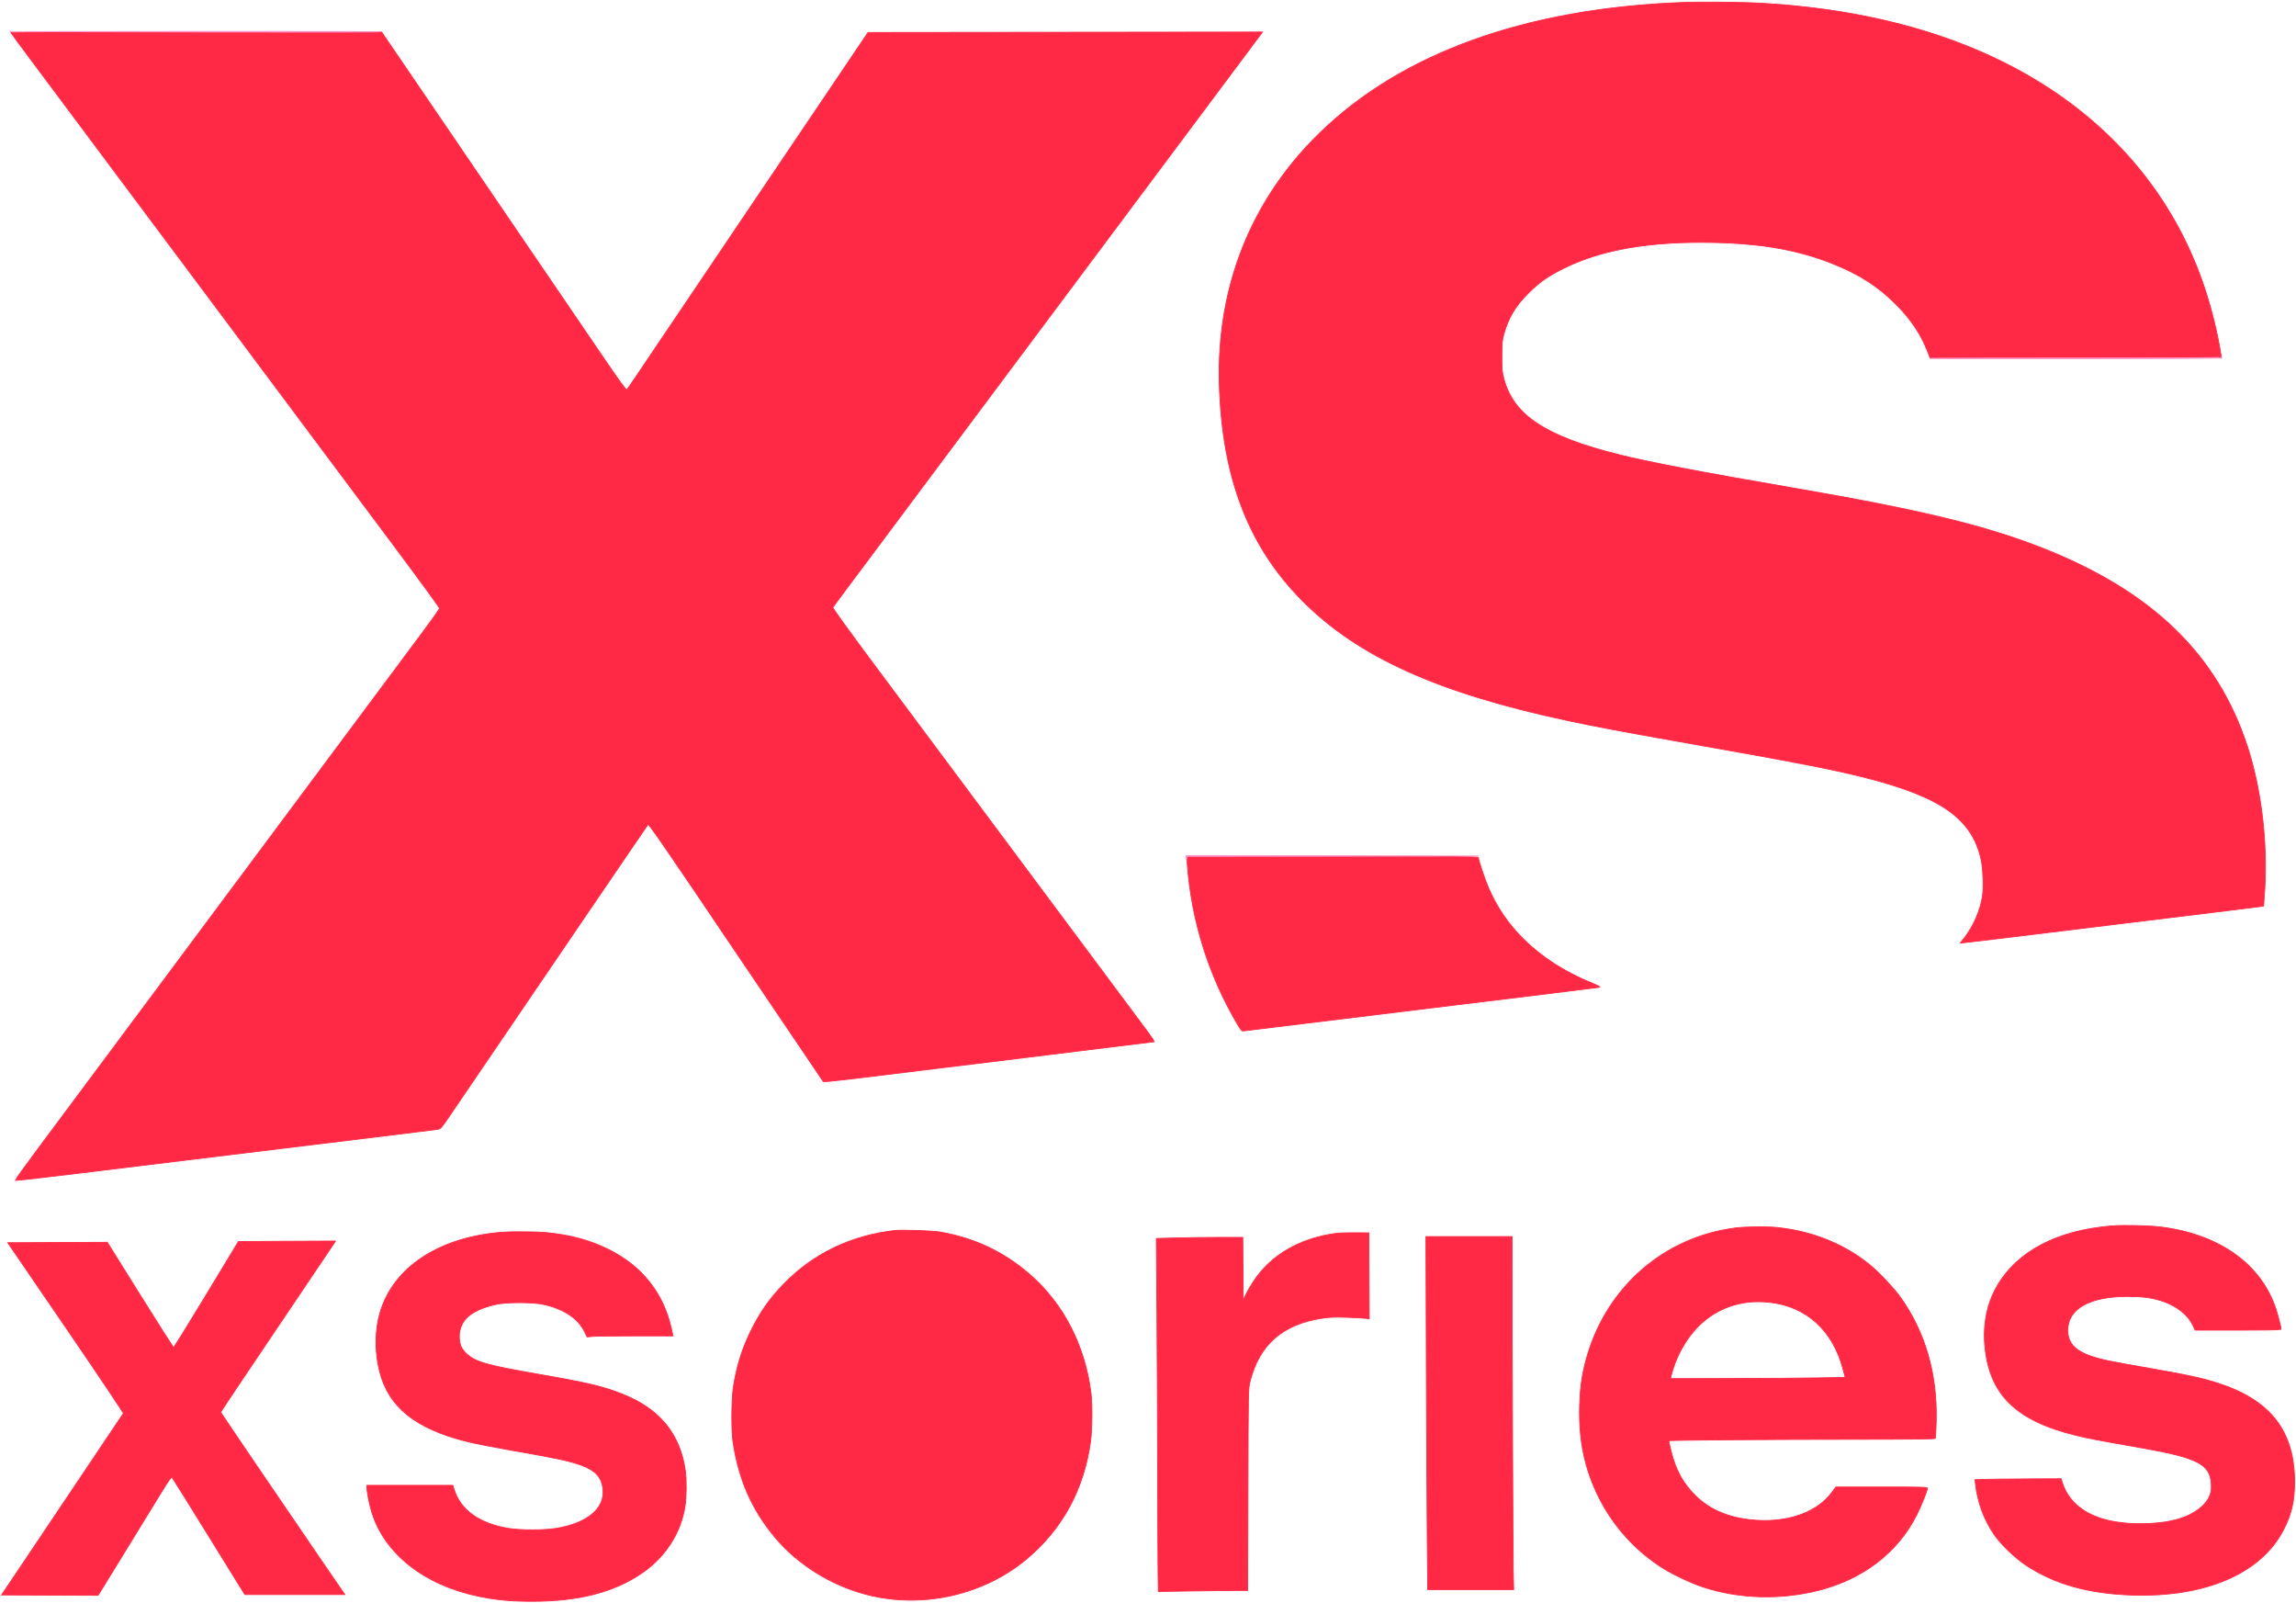
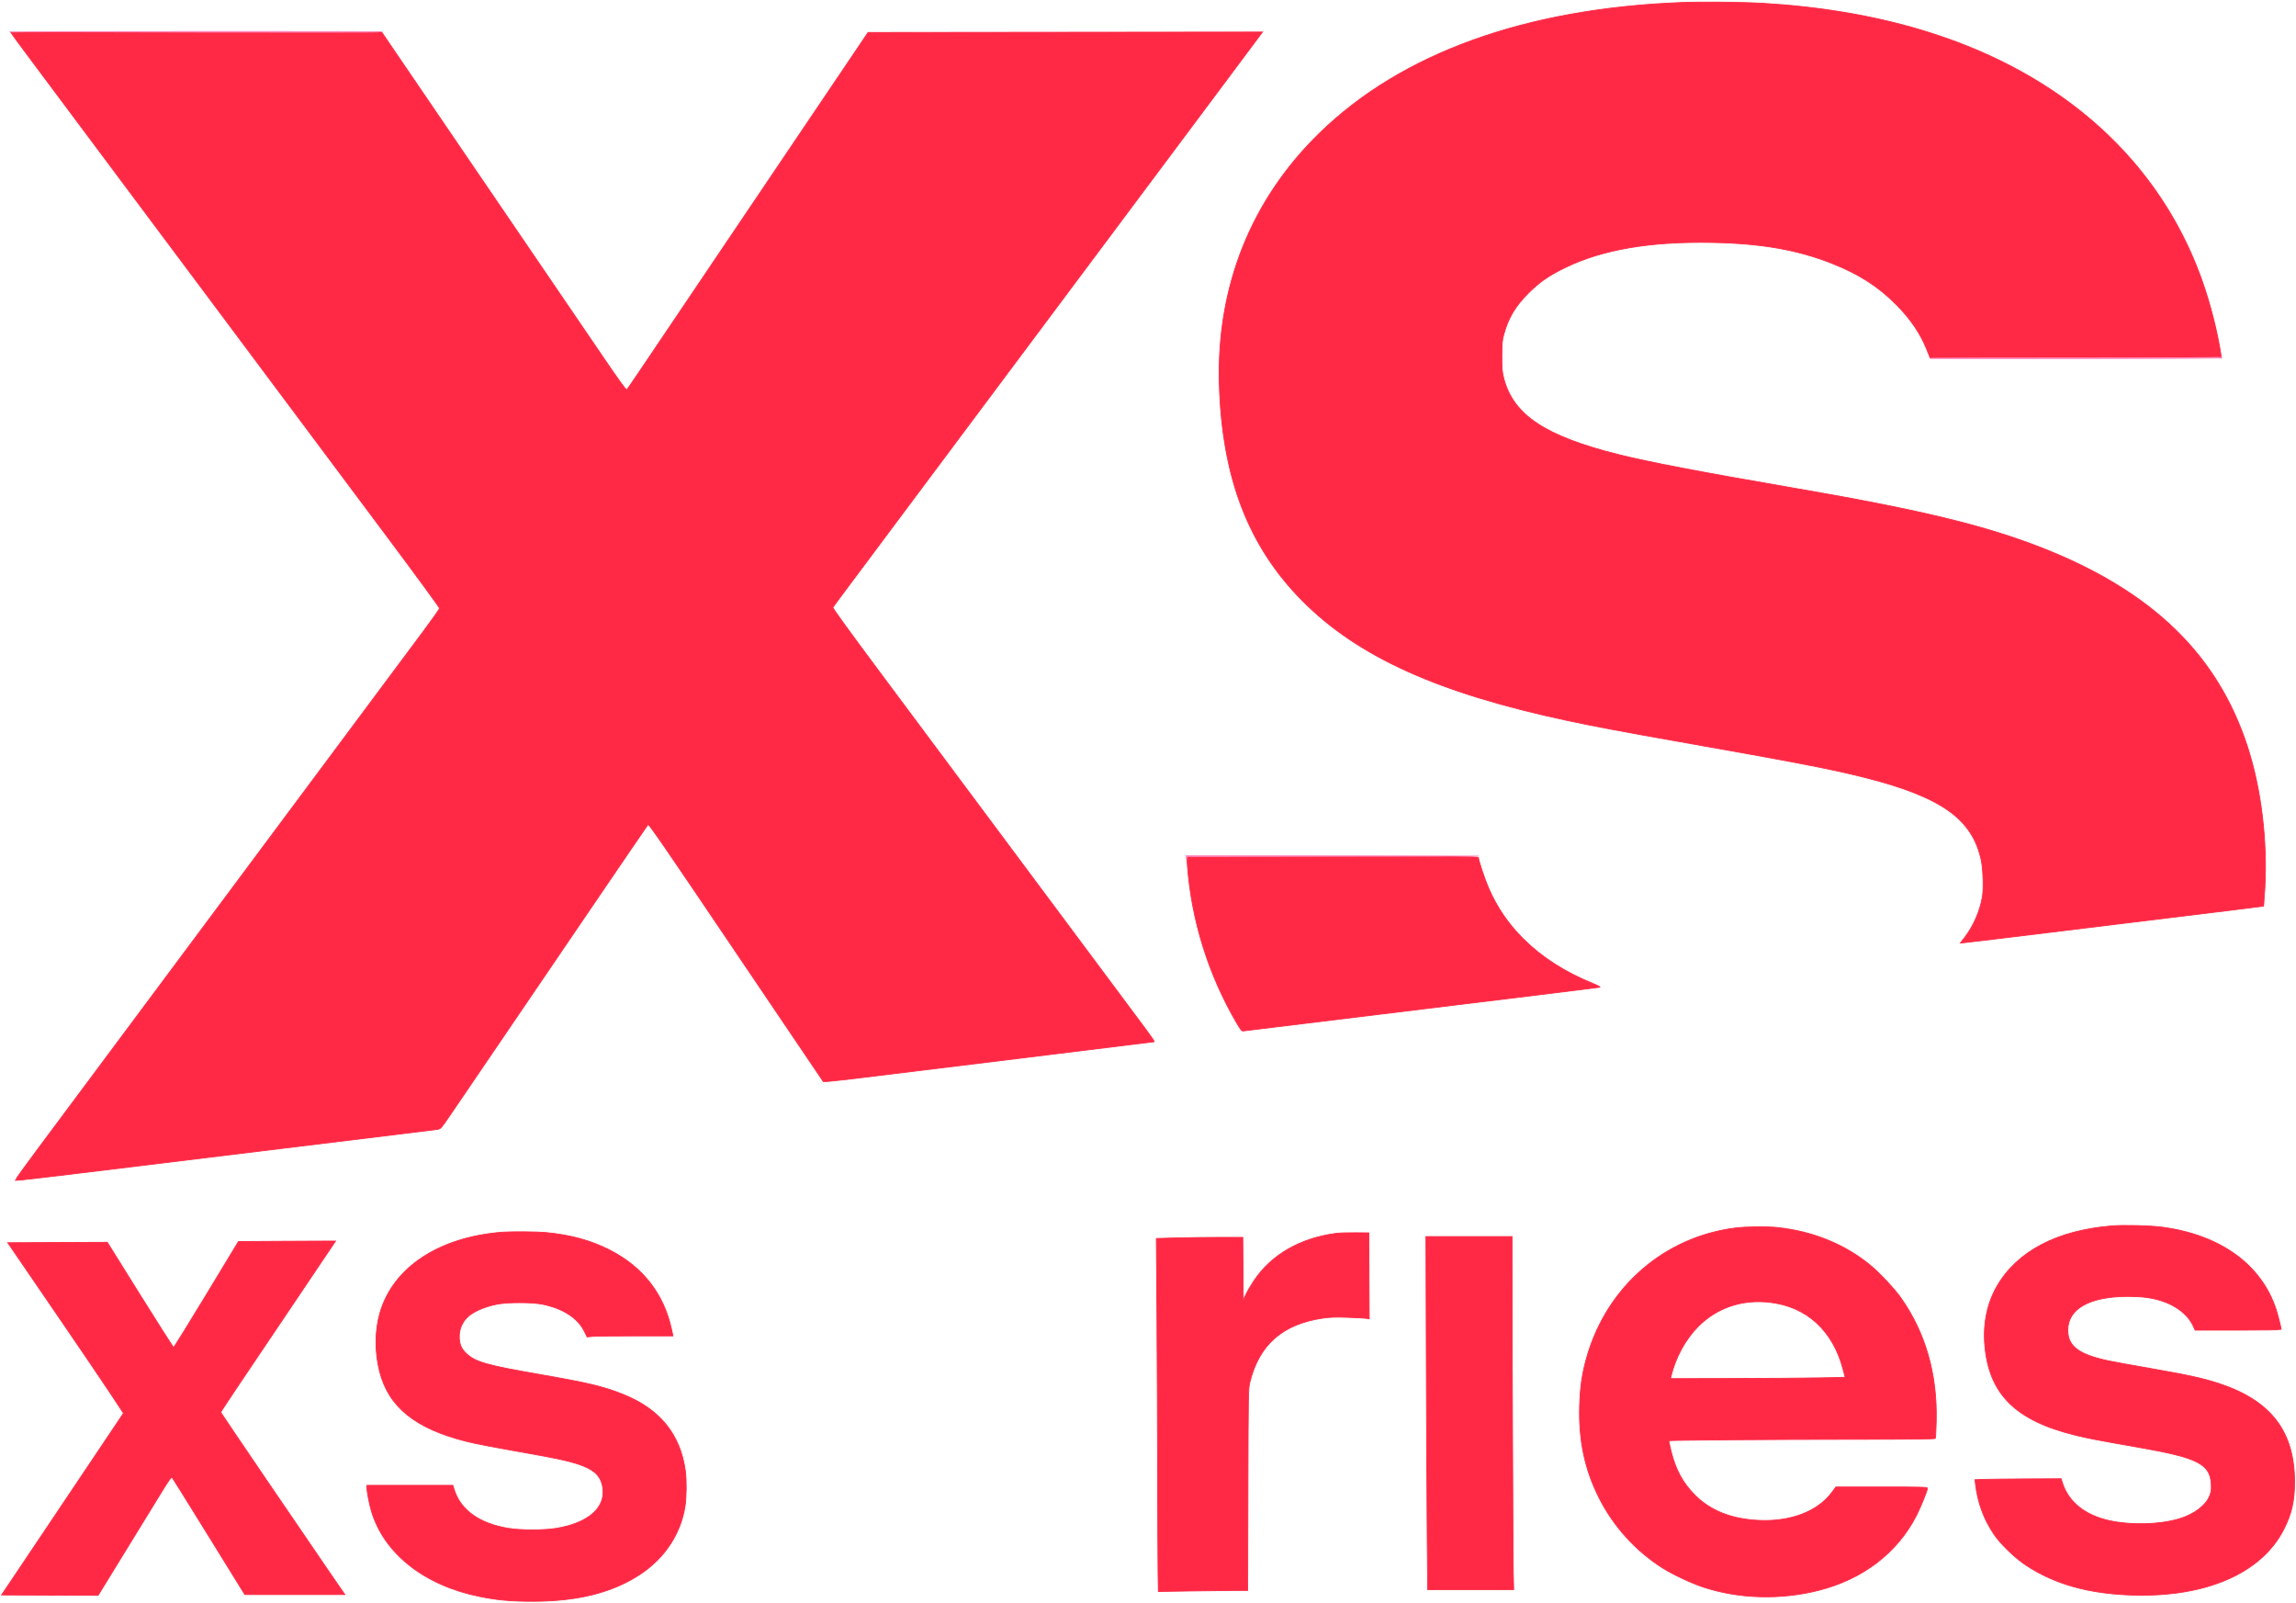
<svg xmlns="http://www.w3.org/2000/svg" version="1.0" width="2797pt" height="1952pt" viewBox="0 0 2797 1952" style="" preserveAspectRatio="xMidYMid meet">
  <g fill="#FF2945FF" stroke="#FF2945FF">
    <path d="M 13.000 39.422 C 13.000 39.654 25.902 57.092 41.670 78.172 C 57.439 99.252 74.688 122.350 80.002 129.500 C 85.315 136.650 117.924 180.300 152.465 226.500 C 187.006 272.700 230.734 331.200 249.638 356.500 C 372.826 521.363 423.406 589.064 476.000 659.484 C 508.725 703.300 535.475 739.904 535.445 740.825 C 535.415 741.746 526.670 754.200 516.012 768.500 C 505.354 782.800 489.428 804.175 480.621 816.000 C 467.143 834.097 414.885 904.252 246.100 1130.839 C 233.670 1147.526 215.739 1171.597 206.254 1184.331 C 196.768 1197.066 163.243 1242.065 131.754 1284.329 C 100.264 1326.594 61.756 1378.279 46.181 1399.185 C 30.605 1420.090 18.107 1437.440 18.407 1437.740 C 18.707 1438.041 51.026 1434.370 90.226 1429.584 C 352.026 1397.619 444.903 1386.289 484.500 1381.486 C 509.250 1378.485 531.185 1375.758 533.244 1375.427 C 536.785 1374.859 537.605 1373.919 548.312 1358.163 C 554.539 1348.998 578.472 1313.825 601.496 1280.000 C 624.520 1246.175 675.951 1170.575 715.787 1112.000 C 755.624 1053.425 788.771 1004.914 789.446 1004.198 C 790.434 1003.152 811.456 1033.700 896.459 1159.698 C 954.640 1245.939 1002.579 1316.868 1002.990 1317.319 C 1003.401 1317.769 1020.334 1316.091 1040.619 1313.590 C 1060.903 1311.089 1151.300 1300.021 1241.500 1288.995 C 1331.700 1277.969 1405.817 1268.847 1406.204 1268.724 C 1406.592 1268.601 1401.867 1261.718 1395.704 1253.428 C 1389.542 1245.139 1334.100 1170.735 1272.500 1088.087 C 1210.900 1005.439 1152.850 927.550 1143.500 914.999 C 1134.150 902.448 1101.157 858.170 1070.183 816.603 C 1034.097 768.175 1014.134 740.572 1014.612 739.763 C 1015.620 738.054 1026.706 723.182 1128.489 587.000 C 1176.790 522.375 1229.402 451.963 1245.405 430.529 C 1261.407 409.094 1294.075 365.373 1318.000 333.371 C 1382.701 246.826 1456.528 148.035 1499.685 90.248 L 1537.962 38.996 1297.731 39.248 L 1057.500 39.500 1028.849 82.000 C 1013.091 105.375 990.768 138.450 979.243 155.500 C 967.718 172.550 920.806 242.075 874.995 310.000 C 829.185 377.925 785.632 442.500 778.211 453.500 C 770.790 464.500 764.220 474.022 763.609 474.659 C 762.784 475.522 754.879 464.625 732.777 432.159 C 716.429 408.147 652.896 314.925 591.593 225.000 C 530.289 135.075 476.710 56.438 472.528 50.250 L 464.924 39.000 238.962 39.000 C 114.683 39.000 13.000 39.190 13.000 39.422 " />
  </g>
  <g fill="#FF2945FF" stroke="#FF2945FF">
    <path d="M 2049.500 3.022 C 1858.821 10.181 1707.730 64.534 1607.651 161.972 C 1524.258 243.165 1482.016 348.701 1485.360 467.500 C 1488.567 581.424 1520.715 665.364 1586.500 731.584 C 1654.550 800.085 1752.310 844.158 1911.000 877.878 C 1943.351 884.753 1977.666 891.213 2044.500 903.012 C 2188.203 928.382 2230.051 936.450 2270.000 946.484 C 2364.684 970.265 2402.804 997.122 2413.539 1047.611 C 2415.817 1058.323 2416.614 1081.879 2415.033 1091.747 C 2412.291 1108.866 2404.100 1127.831 2393.524 1141.549 L 2388.165 1148.500 2391.332 1148.262 C 2395.408 1147.955 2434.754 1143.192 2570.500 1126.575 C 2631.000 1119.169 2697.825 1111.000 2719.000 1108.422 C 2740.175 1105.843 2757.571 1103.681 2757.659 1103.617 C 2757.746 1103.553 2758.360 1094.050 2759.023 1082.500 C 2762.371 1024.169 2754.597 960.555 2737.847 909.208 C 2701.328 797.267 2621.881 720.319 2488.500 667.705 C 2418.574 640.122 2339.261 620.961 2185.500 594.507 C 2071.188 574.839 2007.972 562.746 1971.143 553.500 C 1881.853 531.085 1843.116 505.162 1831.739 460.209 C 1829.855 452.765 1829.543 448.885 1829.594 433.500 C 1829.644 418.393 1829.993 414.267 1831.767 407.825 C 1837.456 387.160 1845.877 372.956 1861.924 356.959 C 1875.599 343.326 1886.627 335.668 1906.500 326.006 C 1952.143 303.812 2010.209 293.873 2085.905 295.298 C 2145.309 296.416 2189.674 304.156 2231.500 320.700 C 2264.852 333.892 2288.181 348.871 2310.500 371.424 C 2327.760 388.865 2339.724 406.658 2347.640 426.658 L 2351.338 436.000 2528.757 436.000 L 2706.176 436.000 2705.528 431.750 C 2701.317 404.144 2692.562 369.837 2682.532 341.634 C 2648.505 245.958 2585.475 166.472 2497.820 108.694 C 2405.078 47.563 2287.326 12.336 2148.000 4.041 C 2123.633 2.590 2074.542 2.082 2049.500 3.022 " />
  </g>
  <g fill="#FF2945FF" stroke="#FF2945FF">
-     <path d="M 1090.000 1498.604 C 1035.669 1504.985 990.111 1527.088 953.937 1564.616 C 936.911 1582.280 924.893 1599.628 914.045 1622.197 C 903.310 1644.533 897.171 1664.597 893.299 1690.000 C 891.105 1704.388 890.852 1741.973 892.856 1755.500 C 899.709 1801.735 915.759 1838.429 943.842 1872.064 C 971.595 1905.303 1012.018 1930.611 1055.500 1941.969 C 1122.745 1959.534 1197.797 1942.930 1250.500 1898.827 C 1294.249 1862.218 1320.425 1814.150 1328.550 1755.500 C 1330.510 1741.350 1330.779 1710.063 1329.057 1696.500 C 1321.648 1638.131 1295.104 1587.017 1253.736 1551.453 C 1221.959 1524.135 1186.766 1507.632 1144.986 1500.455 C 1135.899 1498.895 1098.304 1497.629 1090.000 1498.604 " />
-   </g>
+     </g>
  <g fill="#FF2945FF" stroke="#FF2945FF">
    <path d="M 2114.000 1495.560 C 2028.018 1506.491 1958.603 1566.300 1933.595 1651.000 C 1927.517 1671.585 1925.007 1688.063 1924.299 1712.013 C 1923.053 1754.215 1930.514 1789.544 1948.008 1824.274 C 1965.582 1859.165 1993.034 1889.347 2026.000 1910.021 C 2038.231 1917.691 2060.581 1928.178 2074.579 1932.816 C 2118.156 1947.251 2168.717 1948.728 2215.399 1936.929 C 2269.373 1923.286 2311.354 1891.163 2334.599 1845.719 C 2340.090 1834.985 2348.000 1815.368 2348.000 1812.486 C 2348.000 1811.189 2340.918 1811.001 2292.250 1811.010 L 2236.500 1811.021 2231.500 1817.736 C 2214.203 1840.968 2181.231 1853.542 2142.500 1851.678 C 2109.410 1850.085 2083.948 1840.038 2064.950 1821.076 C 2050.107 1806.262 2041.357 1790.204 2035.704 1767.408 C 2034.016 1760.601 2032.830 1754.861 2033.068 1754.652 C 2033.901 1753.922 2157.431 1752.986 2256.713 1752.957 C 2327.663 1752.936 2357.122 1752.611 2357.597 1751.843 C 2357.966 1751.246 2358.480 1741.700 2358.740 1730.629 C 2360.087 1673.251 2345.442 1622.597 2315.209 1580.061 C 2307.574 1569.318 2288.992 1549.576 2278.268 1540.811 C 2247.086 1515.328 2208.613 1499.675 2165.789 1495.049 C 2152.854 1493.652 2127.004 1493.907 2114.000 1495.560 M 2155.666 1586.069 C 2200.922 1591.115 2233.043 1620.546 2245.424 1668.309 L 2247.807 1677.500 2216.153 1678.114 C 2198.744 1678.452 2150.853 1678.795 2109.728 1678.876 L 2034.956 1679.024 2035.620 1676.262 C 2041.098 1653.470 2053.297 1631.051 2068.576 1615.701 C 2091.529 1592.639 2121.904 1582.304 2155.666 1586.069 " />
  </g>
  <g fill="#FF2945FF" stroke="#FF2945FF">
    <path d="M 2572.500 1493.035 C 2505.878 1498.505 2457.682 1523.739 2432.938 1566.106 C 2420.813 1586.866 2415.604 1611.957 2417.896 1638.553 C 2423.021 1698.017 2455.363 1730.075 2528.249 1747.936 C 2544.776 1751.985 2554.593 1753.868 2607.000 1763.034 C 2677.407 1775.349 2692.466 1783.066 2693.768 1807.500 C 2694.118 1814.074 2693.791 1816.570 2691.934 1821.500 C 2687.484 1833.319 2672.839 1844.407 2654.500 1849.844 C 2630.780 1856.875 2596.217 1857.775 2569.960 1852.044 C 2540.148 1845.538 2520.030 1829.490 2512.526 1806.231 L 2510.826 1800.961 2468.663 1801.174 C 2445.473 1801.291 2421.876 1801.555 2416.224 1801.760 L 2405.949 1802.134 2406.549 1807.317 C 2409.185 1830.085 2416.694 1850.465 2429.200 1868.797 C 2437.372 1880.775 2454.503 1897.317 2468.000 1906.262 C 2502.987 1929.449 2544.816 1941.128 2598.500 1942.697 C 2687.393 1945.296 2754.653 1916.067 2781.894 1863.000 C 2791.700 1843.898 2795.323 1828.055 2795.274 1804.500 C 2795.147 1743.249 2766.336 1705.789 2703.426 1685.083 C 2684.099 1678.722 2665.145 1674.570 2618.500 1666.478 C 2597.600 1662.853 2575.306 1658.790 2568.958 1657.450 C 2532.394 1649.732 2519.020 1639.702 2519.020 1620.000 C 2519.020 1593.882 2545.687 1578.915 2592.169 1578.945 C 2609.449 1578.957 2620.472 1580.360 2632.546 1584.084 C 2650.855 1589.732 2665.435 1601.146 2671.721 1614.750 L 2674.147 1620.000 2726.573 1620.000 C 2755.408 1620.000 2778.997 1619.663 2778.993 1619.250 C 2778.977 1617.487 2774.779 1600.968 2772.831 1595.000 C 2754.892 1540.038 2704.670 1503.814 2633.500 1494.505 C 2618.758 1492.576 2587.312 1491.819 2572.500 1493.035 " />
  </g>
  <g fill="#FF2945FF" stroke="#FF2945FF">
    <path d="M 612.000 1500.699 C 534.766 1506.706 478.900 1543.524 462.843 1599.000 C 456.585 1620.622 456.432 1646.679 462.424 1670.300 C 473.394 1713.545 506.003 1739.849 567.941 1755.416 C 580.792 1758.646 592.880 1760.949 658.000 1772.576 C 714.714 1782.703 730.394 1790.518 734.085 1810.496 C 738.756 1835.783 717.305 1854.950 677.000 1861.502 C 662.800 1863.811 634.318 1863.806 620.000 1861.492 C 583.749 1855.635 560.673 1839.005 552.929 1813.156 L 551.683 1809.000 499.342 1809.000 L 447.000 1809.000 447.000 1811.869 C 447.000 1816.809 449.957 1832.143 452.579 1840.796 C 468.186 1892.309 517.112 1930.809 584.215 1944.381 C 605.605 1948.707 622.410 1950.243 648.500 1950.255 C 704.086 1950.282 746.705 1939.505 780.571 1916.860 C 809.932 1897.226 829.078 1868.131 834.456 1834.973 C 836.244 1823.947 836.471 1802.531 834.918 1791.367 C 828.696 1746.634 803.583 1715.909 758.653 1698.061 C 734.719 1688.553 716.907 1684.312 657.646 1674.009 C 592.426 1662.670 579.234 1658.911 568.094 1648.491 C 561.821 1642.623 559.495 1636.935 559.513 1627.500 C 559.527 1619.808 562.308 1612.305 567.356 1606.337 C 573.939 1598.555 588.374 1591.779 605.710 1588.332 C 618.033 1585.882 648.008 1585.890 660.372 1588.347 C 685.611 1593.362 703.851 1605.098 711.938 1621.525 L 715.253 1628.259 721.273 1627.629 C 724.584 1627.283 748.108 1627.000 773.548 1627.000 L 819.802 1627.000 817.980 1618.661 C 808.612 1575.793 783.069 1543.040 743.035 1522.563 C 719.918 1510.738 695.514 1504.048 664.576 1501.056 C 654.539 1500.086 622.674 1499.869 612.000 1500.699 " />
  </g>
  <g fill="#FF2945FF" stroke="#FF2945FF">
    <path d="M 341.000 1511.749 L 290.500 1512.050 251.500 1576.498 C 230.050 1611.944 212.050 1640.937 211.500 1640.926 C 210.950 1640.916 192.540 1612.125 170.590 1576.946 L 130.679 1512.985 70.062 1513.242 L 9.445 1513.500 80.190 1616.898 C 119.100 1673.766 150.648 1720.791 150.297 1721.398 C 149.593 1722.613 42.925 1881.626 17.743 1919.000 L 1.908 1942.500 60.704 1942.751 L 119.500 1943.002 151.902 1890.251 C 169.723 1861.238 189.748 1828.637 196.402 1817.805 C 205.533 1802.940 208.775 1798.402 209.621 1799.305 C 210.238 1799.962 230.432 1832.338 254.498 1871.250 L 298.253 1942.000 359.177 1942.000 L 420.101 1942.000 415.719 1935.750 C 413.309 1932.313 404.120 1918.925 395.299 1906.000 C 386.478 1893.075 354.452 1846.152 324.130 1801.728 C 293.809 1757.303 269.000 1720.525 269.000 1719.998 C 269.000 1719.472 278.335 1705.194 289.745 1688.271 C 301.155 1671.347 332.601 1624.650 359.625 1584.500 L 408.760 1511.500 400.130 1511.474 C 395.383 1511.459 368.775 1511.583 341.000 1511.749 " />
  </g>
  <g fill="#FF2945FF" stroke="#FF2945FF">
    <path d="M 1446.421 1052.750 C 1451.252 1120.529 1472.247 1187.706 1507.050 1246.744 C 1511.935 1255.030 1512.759 1255.943 1515.000 1255.542 C 1516.375 1255.296 1614.250 1243.342 1732.500 1228.977 C 1850.750 1214.612 1948.175 1202.630 1949.000 1202.350 C 1949.826 1202.069 1945.784 1199.931 1940.000 1197.589 C 1906.562 1184.050 1878.045 1165.741 1855.703 1143.466 C 1837.289 1125.108 1823.584 1105.028 1813.395 1081.482 C 1808.608 1070.417 1801.000 1047.642 1801.000 1044.373 C 1801.000 1043.214 1773.311 1043.000 1623.363 1043.000 L 1445.726 1043.000 1446.421 1052.750 " />
  </g>
  <g fill="#FF2945FF" stroke="#FF2945FF">
    <path d="M 1628.000 1502.079 C 1583.929 1507.830 1548.676 1528.115 1527.520 1559.898 C 1524.004 1565.179 1519.637 1572.650 1517.814 1576.500 L 1514.500 1583.500 1514.238 1545.250 L 1513.976 1507.000 1485.650 1507.000 C 1470.071 1507.000 1446.379 1507.299 1433.002 1507.664 L 1408.680 1508.329 1409.349 1599.914 C 1409.716 1650.286 1410.107 1737.175 1410.217 1793.000 C 1410.326 1848.825 1410.573 1904.357 1410.765 1916.405 L 1411.113 1938.311 1450.806 1937.668 C 1472.638 1937.315 1497.124 1937.020 1505.220 1937.013 L 1519.940 1937.000 1520.267 1814.250 C 1520.590 1693.274 1520.625 1691.377 1522.705 1683.000 C 1533.974 1637.614 1562.523 1612.594 1611.235 1605.413 C 1620.176 1604.095 1626.420 1603.882 1641.500 1604.383 C 1651.950 1604.730 1662.192 1605.286 1664.259 1605.618 L 1668.018 1606.221 1667.759 1553.860 L 1667.500 1501.500 1651.000 1501.365 C 1641.925 1501.291 1631.575 1501.612 1628.000 1502.079 " />
  </g>
  <g fill="#FF2945FF" stroke="#FF2945FF">
    <path d="M 1737.553 1656.750 C 1737.823 1739.663 1738.313 1836.413 1738.642 1871.750 L 1739.240 1936.000 1791.608 1936.000 L 1843.975 1936.000 1843.495 1914.750 C 1843.078 1896.317 1842.002 1624.129 1842.001 1536.750 L 1842.000 1506.000 1789.532 1506.000 L 1737.063 1506.000 1737.553 1656.750 " />
  </g>
  <g fill="#FF90C5FF" stroke="#FF90C5FF">
    <path d="M 238.655 38.996 C 363.590 39.273 465.600 39.163 465.346 38.750 C 465.091 38.338 362.871 38.111 238.191 38.246 L 11.500 38.491 238.655 38.996 " />
  </g>
  <g fill="#FF90C5FF" stroke="#FF90C5FF">
    <path d="M 1445.150 1045.250 C 1445.289 1048.271 1445.329 1048.306 1445.716 1045.753 L 1446.132 1043.006 1623.816 1042.750 L 1801.500 1042.494 1623.250 1042.247 L 1445.000 1042.000 1445.150 1045.250 " />
  </g>
  <g fill="#FF90C5FF" stroke="#FF90C5FF">
    <path d="M 2706.150 435.005 C 2706.050 435.675 2646.515 436.005 2527.890 435.995 C 2429.929 435.986 2350.392 436.211 2351.140 436.496 C 2351.888 436.780 2432.150 436.898 2529.500 436.757 C 2670.361 436.552 2706.480 436.245 2706.400 435.250 C 2706.345 434.563 2706.233 434.452 2706.150 435.005 " />
  </g>
</svg>